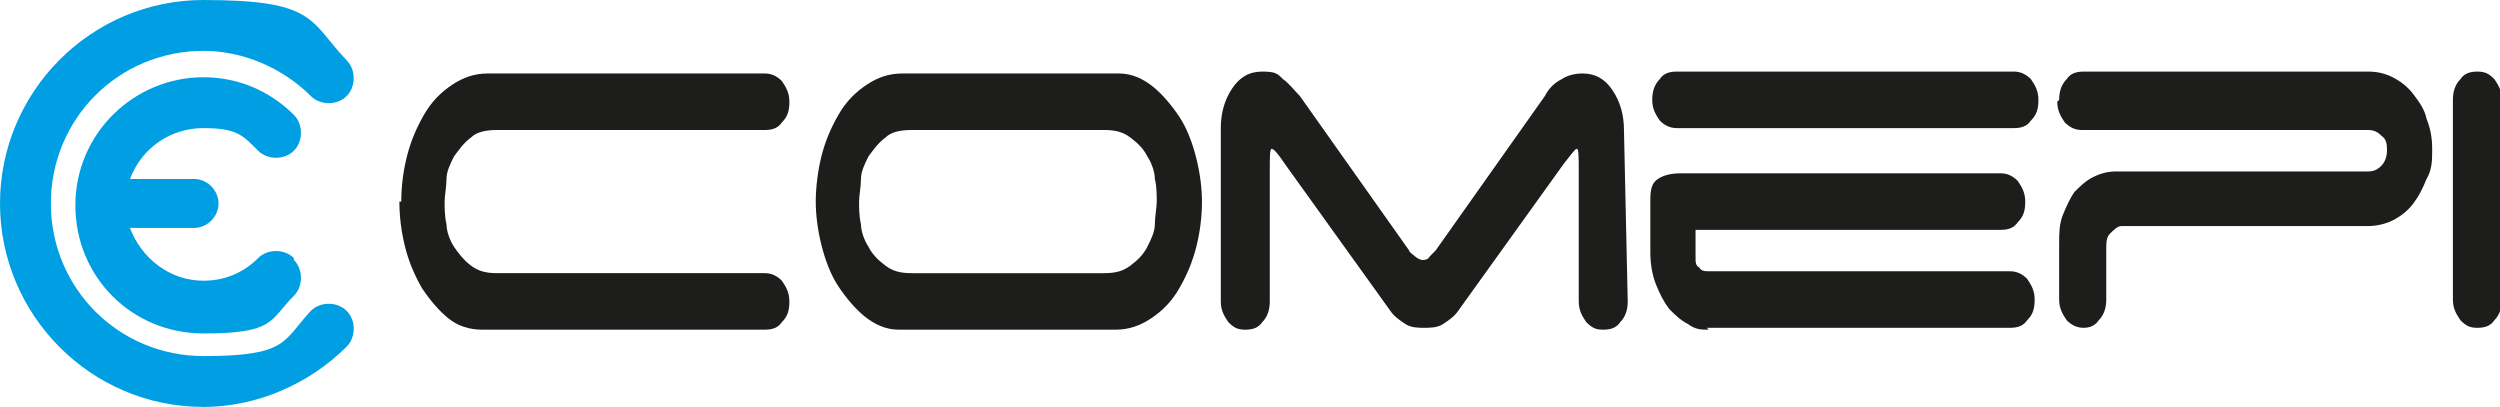
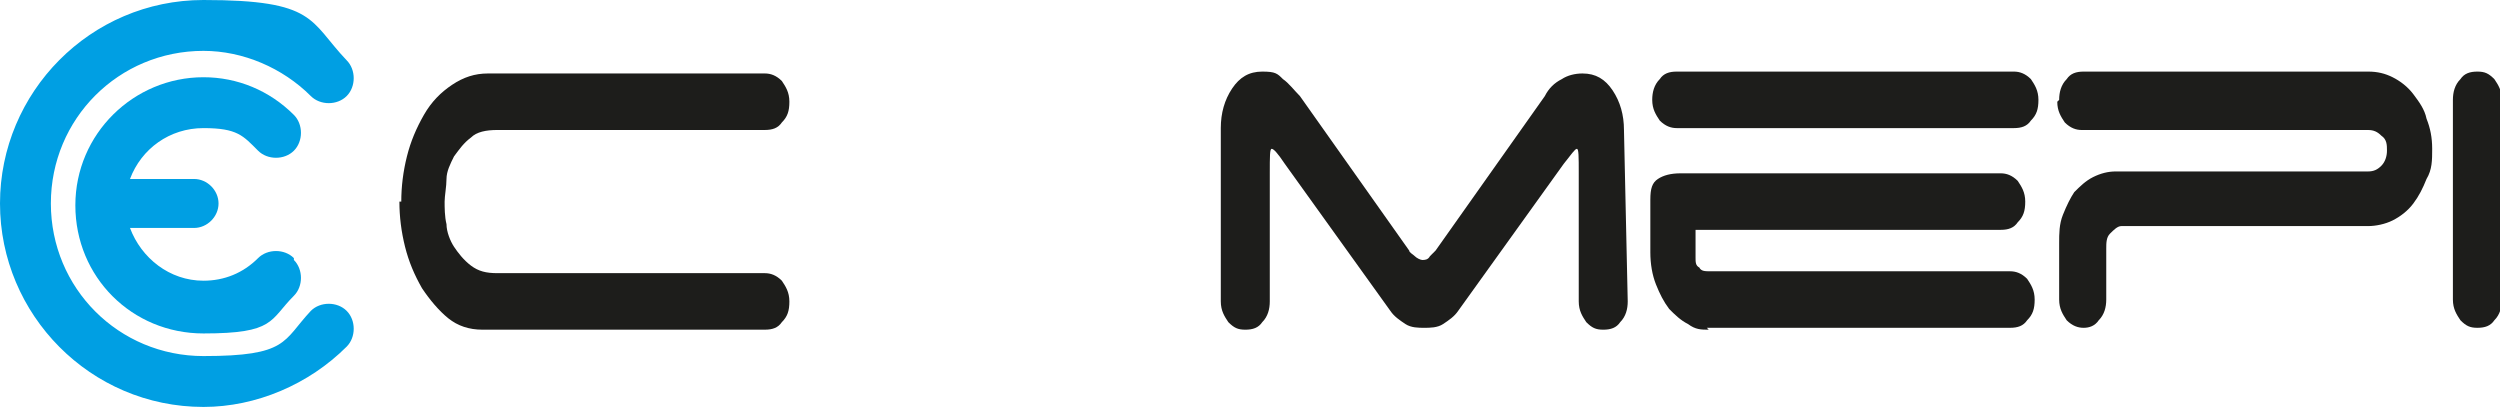
<svg xmlns="http://www.w3.org/2000/svg" id="Warstwa_1" version="1.1" viewBox="0 0 132.7 21.6">
  <defs>
    <style>
      .st0 {
        fill: #1d1d1b;
      }

      .st1 {
        fill: #009fe3;
      }
    </style>
  </defs>
  <path class="st1" d="M10.8,21.6C4.8,21.6,0,16.7,0,10.8S4.8,0,10.8,0s5.6,1.1,7.6,3.2c.5.5.5,1.4,0,1.9-.5.5-1.4.5-1.9,0-1.5-1.5-3.6-2.4-5.7-2.4C6.3,2.7,2.7,6.3,2.7,10.8s3.6,8.1,8.1,8.1,4.2-.8,5.7-2.4c.5-.5,1.4-.5,1.9,0,.5.5.5,1.4,0,1.9-2,2-4.8,3.2-7.6,3.2" />
  <path class="st1" d="M15.6,13.7c-.5-.5-1.4-.5-1.9,0-.8.8-1.8,1.2-2.9,1.2-1.8,0-3.3-1.2-3.9-2.8h3.4c.7,0,1.3-.6,1.3-1.3s-.6-1.3-1.3-1.3h-3.4c.6-1.6,2.1-2.7,3.9-2.7s2.1.4,2.9,1.2c.5.5,1.4.5,1.9,0,.5-.5.5-1.4,0-1.9-1.3-1.3-3-2-4.8-2-3.7,0-6.8,3-6.8,6.8s3,6.8,6.8,6.8,3.5-.7,4.8-2c.5-.5.5-1.4,0-1.9" />
  <path class="st0" d="M21.3,10.7c0-.8.1-1.6.3-2.4.2-.8.5-1.5.9-2.2.4-.7.9-1.2,1.5-1.6.6-.4,1.2-.6,1.9-.6h14.7c.3,0,.6.1.9.4.2.3.4.6.4,1.1s-.1.8-.4,1.1c-.2.3-.5.4-.9.4h-14.2c-.6,0-1.1.1-1.4.4-.4.3-.6.6-.9,1-.2.4-.4.8-.4,1.2,0,.4-.1.9-.1,1.2s0,.8.1,1.2c0,.4.2.9.4,1.2s.5.7.9,1c.4.3.8.4,1.4.4h14.2c.3,0,.6.1.9.4.2.3.4.6.4,1.1s-.1.8-.4,1.1c-.2.3-.5.4-.9.4h-15c-.7,0-1.3-.2-1.8-.6-.5-.4-1-1-1.4-1.6-.4-.7-.7-1.4-.9-2.2-.2-.8-.3-1.6-.3-2.4" />
-   <path class="st0" d="M63.8,10.7c0,.8-.1,1.6-.3,2.4-.2.8-.5,1.5-.9,2.2-.4.7-.9,1.2-1.5,1.6-.6.4-1.2.6-1.9.6h-11.5c-.7,0-1.3-.3-1.8-.7-.5-.4-1-1-1.4-1.6-.4-.6-.7-1.4-.9-2.2-.2-.8-.3-1.6-.3-2.3s.1-1.6.3-2.4c.2-.8.5-1.5.9-2.2.4-.7.9-1.2,1.5-1.6.6-.4,1.2-.6,1.9-.6h11.5c.7,0,1.3.3,1.8.7.5.4,1,1,1.4,1.6.4.6.7,1.4.9,2.2.2.8.3,1.6.3,2.3M60,14.1c.4-.3.7-.6.9-1,.2-.4.4-.8.4-1.2,0-.4.1-.9.1-1.2s0-.8-.1-1.2c0-.4-.2-.9-.4-1.2-.2-.4-.5-.7-.9-1-.4-.3-.8-.4-1.4-.4h-10.2c-.6,0-1.1.1-1.4.4-.4.3-.6.6-.9,1-.2.4-.4.8-.4,1.2,0,.4-.1.9-.1,1.2s0,.8.1,1.2c0,.4.2.9.4,1.2.2.4.5.7.9,1,.4.3.8.4,1.4.4h10.2c.6,0,1-.1,1.4-.4" />
  <path class="st0" d="M86.4,16c0,.4-.1.8-.4,1.1-.2.3-.5.4-.9.4s-.6-.1-.9-.4c-.2-.3-.4-.6-.4-1.1v-6.8c0-.9,0-1.3-.1-1.3s-.3.3-.7.8l-5.6,7.8c-.2.3-.5.5-.8.7-.3.2-.7.2-1,.2s-.7,0-1-.2c-.3-.2-.6-.4-.8-.7l-5.6-7.8c-.4-.6-.6-.8-.7-.8s-.1.4-.1,1.3v6.8c0,.4-.1.8-.4,1.1-.2.3-.5.4-.9.4s-.6-.1-.9-.4c-.2-.3-.4-.6-.4-1.1V6.8c0-.8.2-1.5.6-2.1.4-.6.9-.9,1.6-.9s.8.1,1.1.4c.3.2.6.6.9.9l5.8,8.2c0,.1.2.2.3.3.1.1.3.2.4.2s.3,0,.4-.2c.1-.1.2-.2.3-.3l5.8-8.2h0c.2-.4.5-.7.9-.9.3-.2.7-.3,1.1-.3.7,0,1.2.3,1.6.9.4.6.6,1.3.6,2.1" />
  <path class="st0" d="M87.7,5.3c0-.4.1-.8.4-1.1.2-.3.5-.4.9-.4h17.9c.3,0,.6.1.9.4.2.3.4.6.4,1.1s-.1.8-.4,1.1c-.2.3-.5.4-.9.4h-17.9c-.3,0-.6-.1-.9-.4-.2-.3-.4-.6-.4-1.1M90.7,17.5c-.4,0-.7,0-1.1-.3-.4-.2-.7-.5-1-.8-.3-.4-.5-.8-.7-1.3-.2-.5-.3-1.1-.3-1.7v-2.8c0-.6.1-.9.4-1.1.3-.2.7-.3,1.2-.3h17c.3,0,.6.1.9.4.2.3.4.6.4,1.1s-.1.8-.4,1.1c-.2.3-.5.4-.9.4h-16.2v1.5c0,.2,0,.4.2.5.1.2.3.2.6.2h15.9c.3,0,.6.1.9.4.2.3.4.6.4,1.1s-.1.8-.4,1.1c-.2.3-.5.4-.9.4h-16.1Z" />
  <path class="st0" d="M109.3,5.3c0-.4.1-.8.4-1.1.2-.3.5-.4.9-.4h15.1c.5,0,.9.1,1.3.3.4.2.8.5,1.1.9.3.4.6.8.7,1.3.2.5.3,1,.3,1.6s0,1.1-.3,1.6c-.2.5-.4.9-.7,1.3-.3.4-.7.7-1.1.9-.4.2-.9.3-1.3.3h-13.1c-.2,0-.4.2-.6.4-.2.2-.2.5-.2.8v2.7c0,.4-.1.8-.4,1.1-.2.3-.5.4-.8.4s-.6-.1-.9-.4c-.2-.3-.4-.6-.4-1.1v-3c0-.5,0-1,.2-1.5.2-.5.4-.9.6-1.2.3-.3.6-.6,1-.8.4-.2.8-.3,1.2-.3h13.4c.3,0,.5-.1.7-.3.2-.2.3-.5.3-.8s0-.6-.3-.8c-.2-.2-.4-.3-.7-.3h-15.2c-.3,0-.6-.1-.9-.4-.2-.3-.4-.6-.4-1.1" />
  <path class="st0" d="M132.4,17c-.2.3-.5.4-.9.4s-.6-.1-.9-.4c-.2-.3-.4-.6-.4-1.1V5.3c0-.4.1-.8.4-1.1.2-.3.5-.4.9-.4s.6.1.9.4c.2.3.4.6.4,1.1v10.6c0,.4-.1.8-.4,1.1" />
</svg>